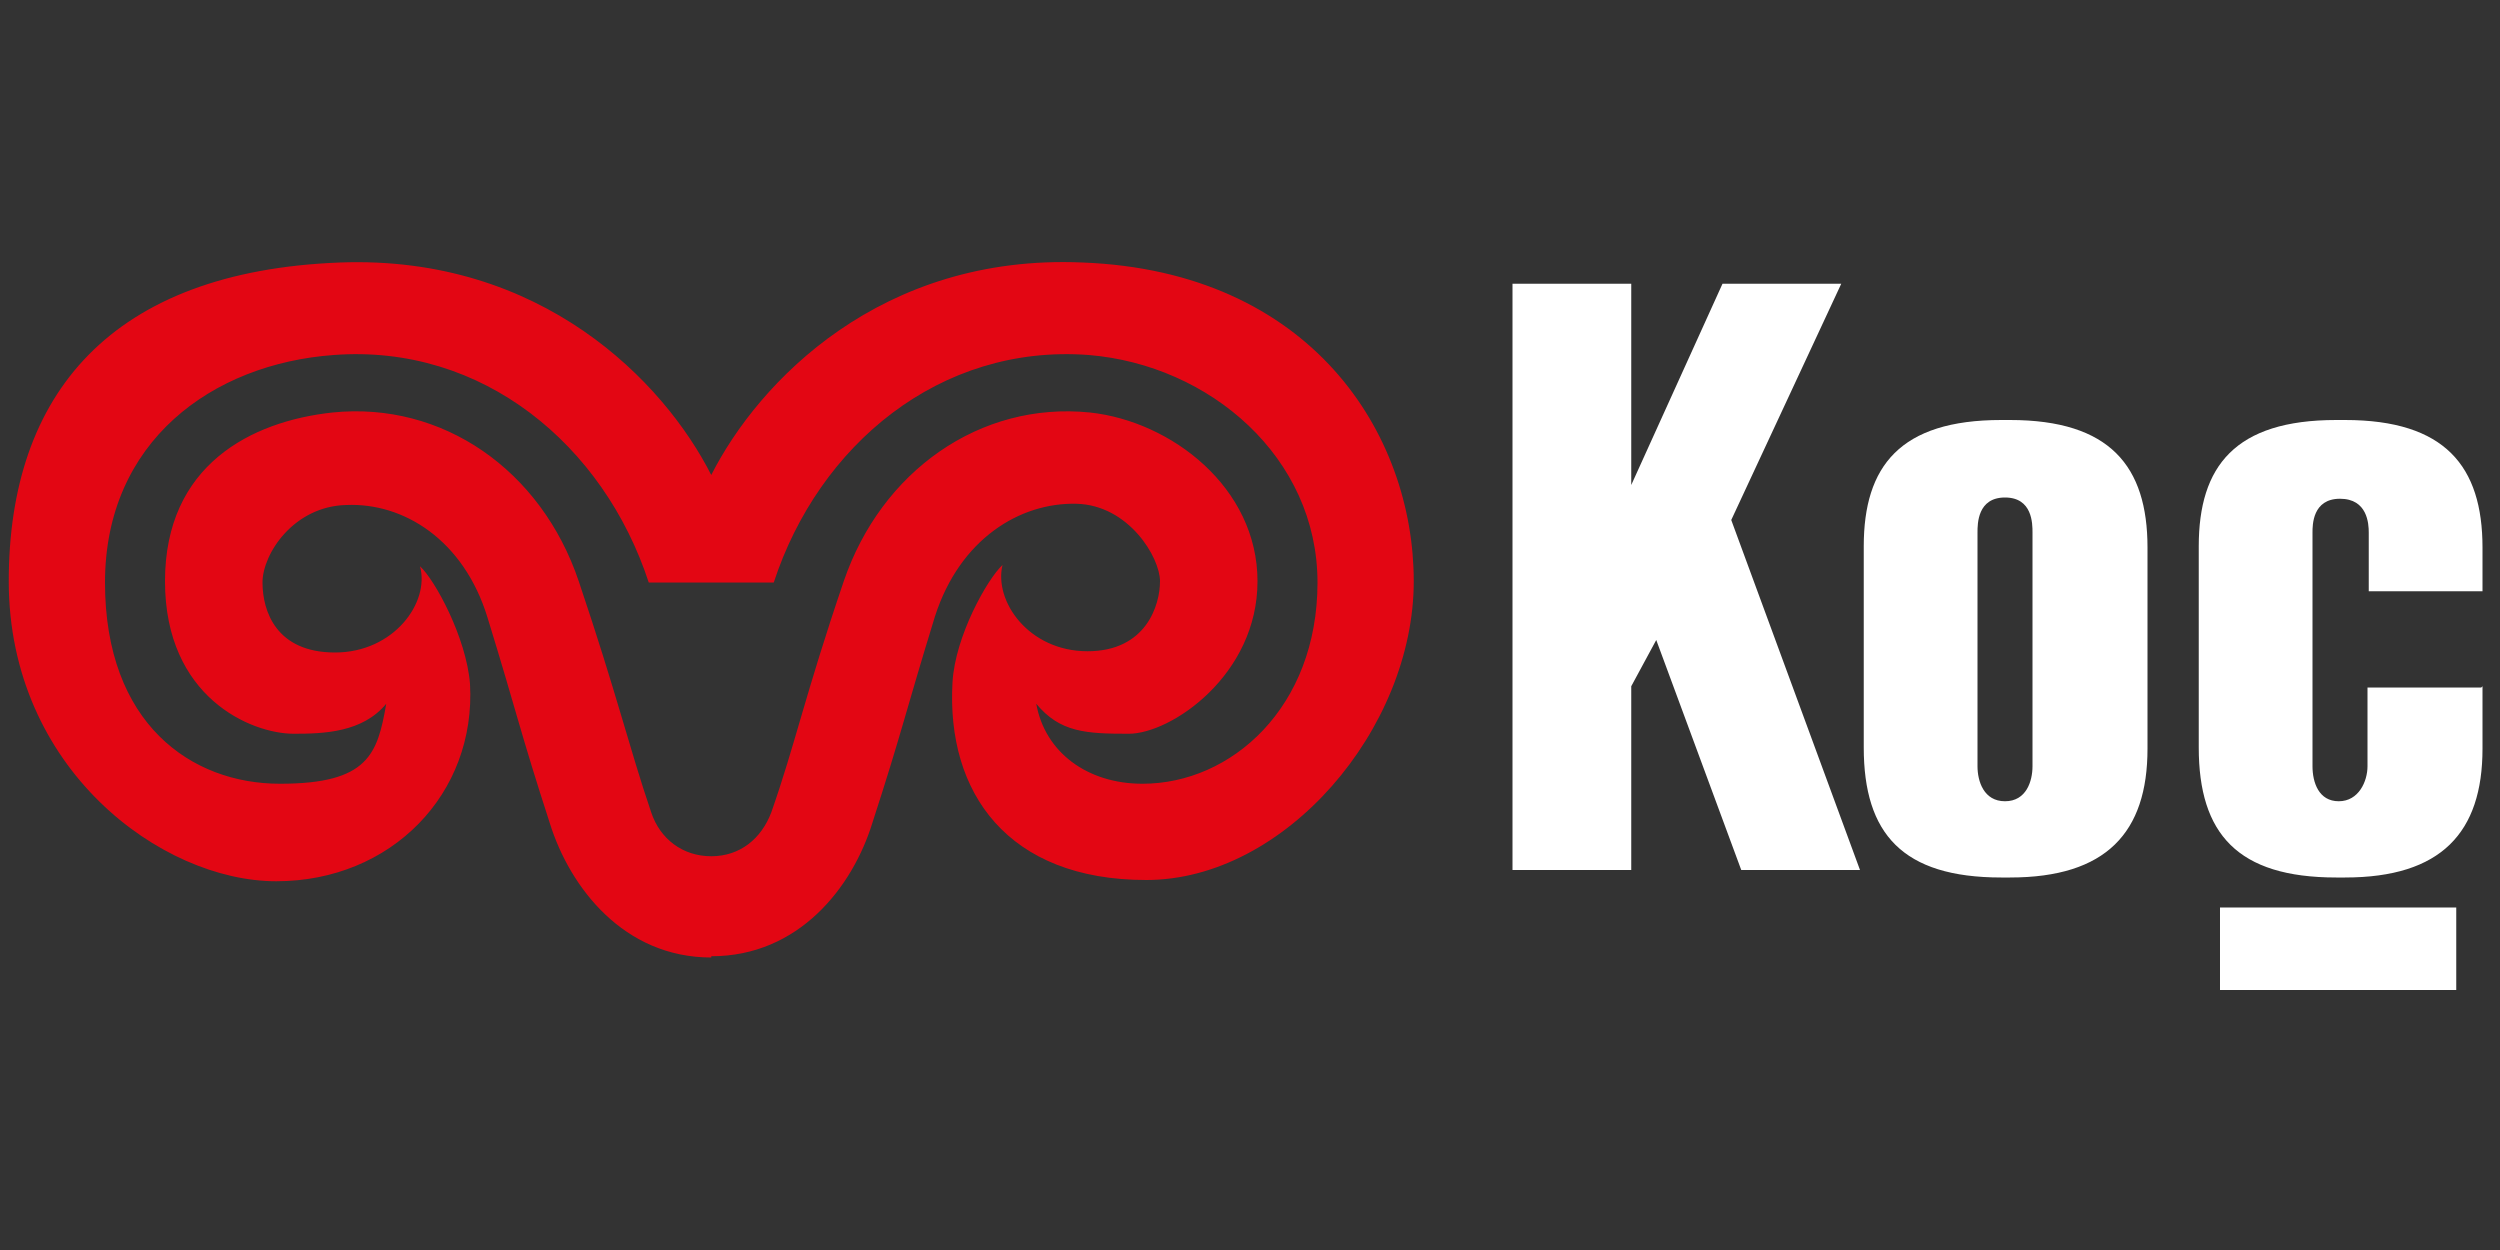
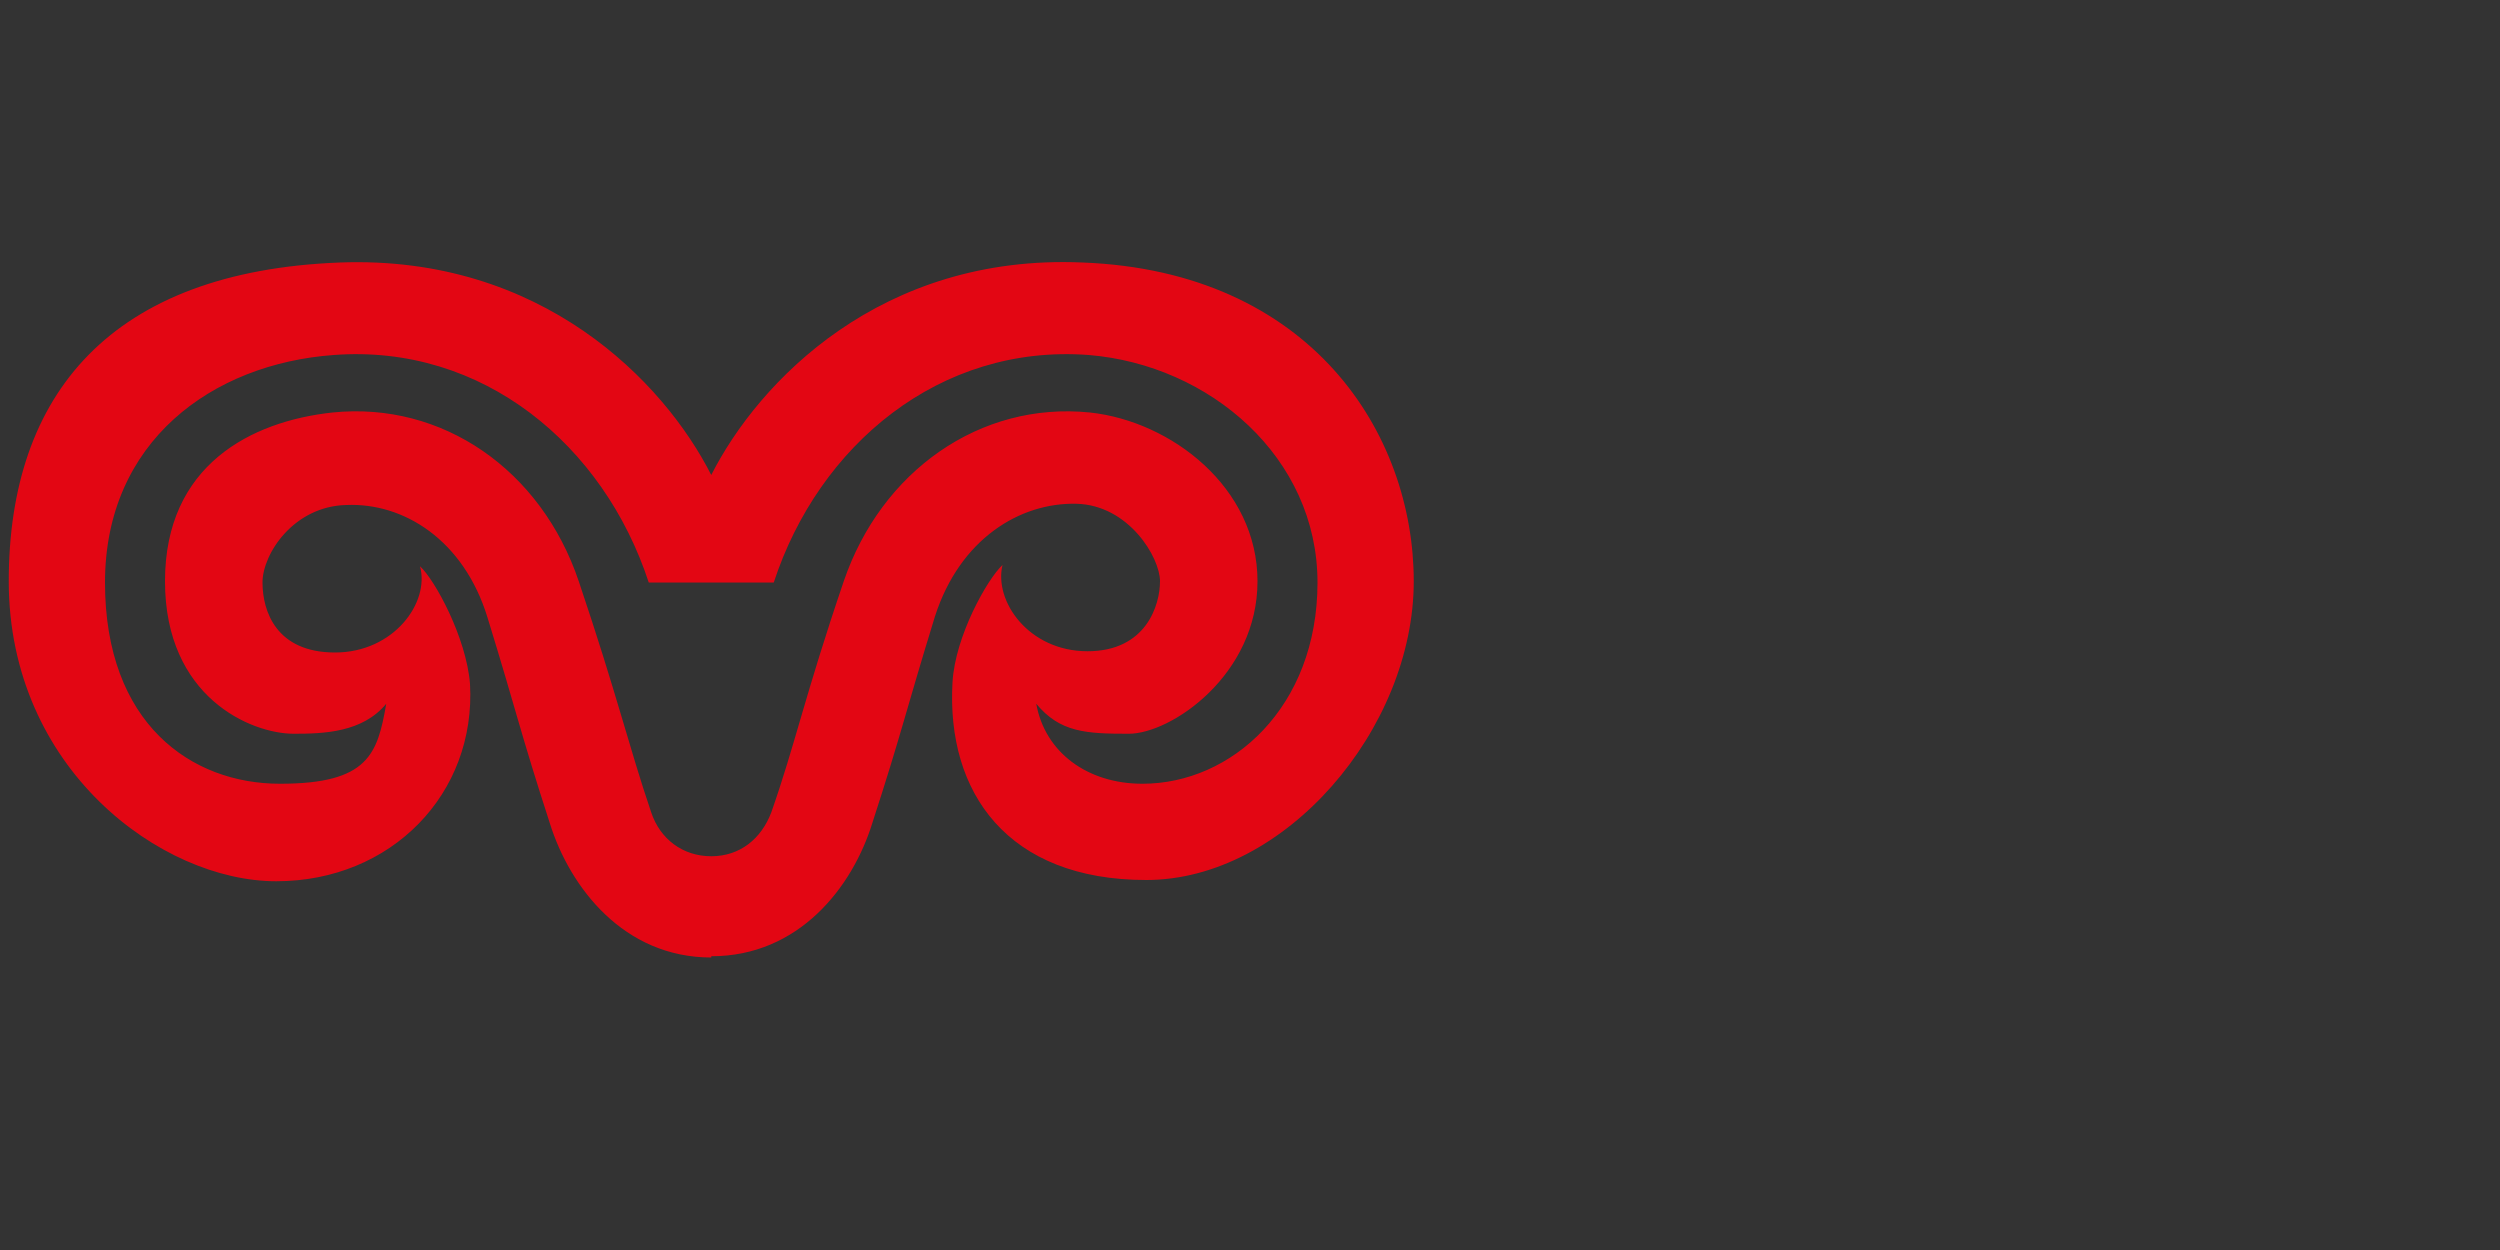
<svg xmlns="http://www.w3.org/2000/svg" version="1.1" viewBox="0 0 200 100">
  <rect x="0" y="0" width="200" height="100" fill="#333333" stroke="none" />
  <defs>
    <style>
      .cls-1 {
        fill: #fff;
      }

      .cls-1, .cls-2 {
        fill-rule: evenodd;
      }

      .cls-2 {
        fill: #e30613;
      }
    </style>
  </defs>
  <g>
    <g id="katman_1">
      <g>
        <path class="cls-2" d="M56.9,46.6h-5c-3.6-11-13.3-19.1-25.2-18.2-9.7.7-18.3,6.9-18.3,18.2s6.9,16.1,14,16.1,7.8-2.4,8.5-6.4c-1.9,2.3-5,2.4-7.4,2.4-3.4,0-10.3-2.9-10.3-12.2s6.9-12.8,13.4-13.5c8.8-.9,16.7,4.6,19.7,13.5,3.1,9.2,4,13.2,5.8,18.5.7,2.1,2.5,3.5,4.8,3.5s4-1.4,4.8-3.5c1.9-5.4,2.7-9.4,5.8-18.5,3-8.8,10.9-14.4,19.7-13.5,6.5.7,13.4,6,13.4,13.5s-6.9,12.2-10.3,12.2-5.5-.1-7.4-2.4c.7,3.9,4.1,6.4,8.5,6.4,7.1,0,14-6.1,14-16.1s-8.6-17.4-18.3-18.2c-11.9-.9-21.6,7.2-25.2,18.2h-5ZM56.9,76.6c-7,0-11.3-5.6-12.9-10.7-2.4-7.4-2.6-8.7-5-16.5-1.9-6.2-6.7-9.2-11.3-9-4.2.1-6.7,3.9-6.7,6.2s1.1,5.6,5.8,5.6,7.6-4,6.8-6.9c1.2,1.1,3.7,5.7,4,9.4.5,8.8-6.3,15.8-15.5,15.8S.7,61.5.7,46.5s8.2-24.8,26.5-25.5c16.1-.6,25.9,9.5,29.7,17,3.8-7.5,13.6-17.7,29.7-17,18.3.7,26.5,13.7,26.5,25.5s-10.3,23.9-21.4,23.9-16-7-15.5-15.8c.2-3.7,2.8-8.3,4-9.4-.7,2.9,2.1,6.9,6.8,6.9s5.8-3.7,5.8-5.6-2.5-6.1-6.7-6.2c-4.5-.1-9.3,2.8-11.3,9-2.4,7.8-2.6,9.1-5,16.5-1.6,5.2-5.9,10.7-12.9,10.7h0Z" />
-         <polygon class="cls-1" points="121 22.7 130.5 22.7 130.5 38.8 137.8 22.7 147.3 22.7 138.5 41.6 148.8 69.6 139.3 69.6 132.5 51.2 130.5 54.9 130.5 69.6 121 69.6 121 22.7 121 22.7" />
-         <path class="cls-1" d="M149.1,43.7c0-6.4,2.9-10.1,11-10.1h.7c8,0,11,3.7,11,10.2v16.1c0,6.7-3.3,10.3-11,10.3h-.7c-7.9,0-11-3.5-11-10.4v-16.1h0ZM158.2,42.6c0-.7,0-2.8,2.2-2.8s2.2,2.1,2.2,2.8v18.7c0,1.2-.5,2.8-2.2,2.8s-2.2-1.6-2.2-2.8v-18.7h0Z" />
-         <path class="cls-1" d="M198.6,54.9c0,1.8,0,3,0,5,0,6.7-3.3,10.3-11,10.3h-.7c-7.9,0-11-3.5-11-10.4v-16.1c0-6.4,2.9-10.1,11-10.1h.7c8,0,11,3.7,11,10.2s0,2.8,0,3.5h-9.1s0-4.7,0-4.7c0-.7-.1-2.7-2.3-2.7s-2.2,2.1-2.2,2.7v18.7c0,1.3.5,2.8,2.1,2.8s2.3-1.6,2.3-2.8v-6.3s9.1,0,9.1,0h0Z" />
-         <polygon class="cls-1" points="177.6 72.6 196.5 72.6 196.5 79.2 177.6 79.2 177.6 72.6 177.6 72.6" />
      </g>
    </g>
  </g>
</svg>